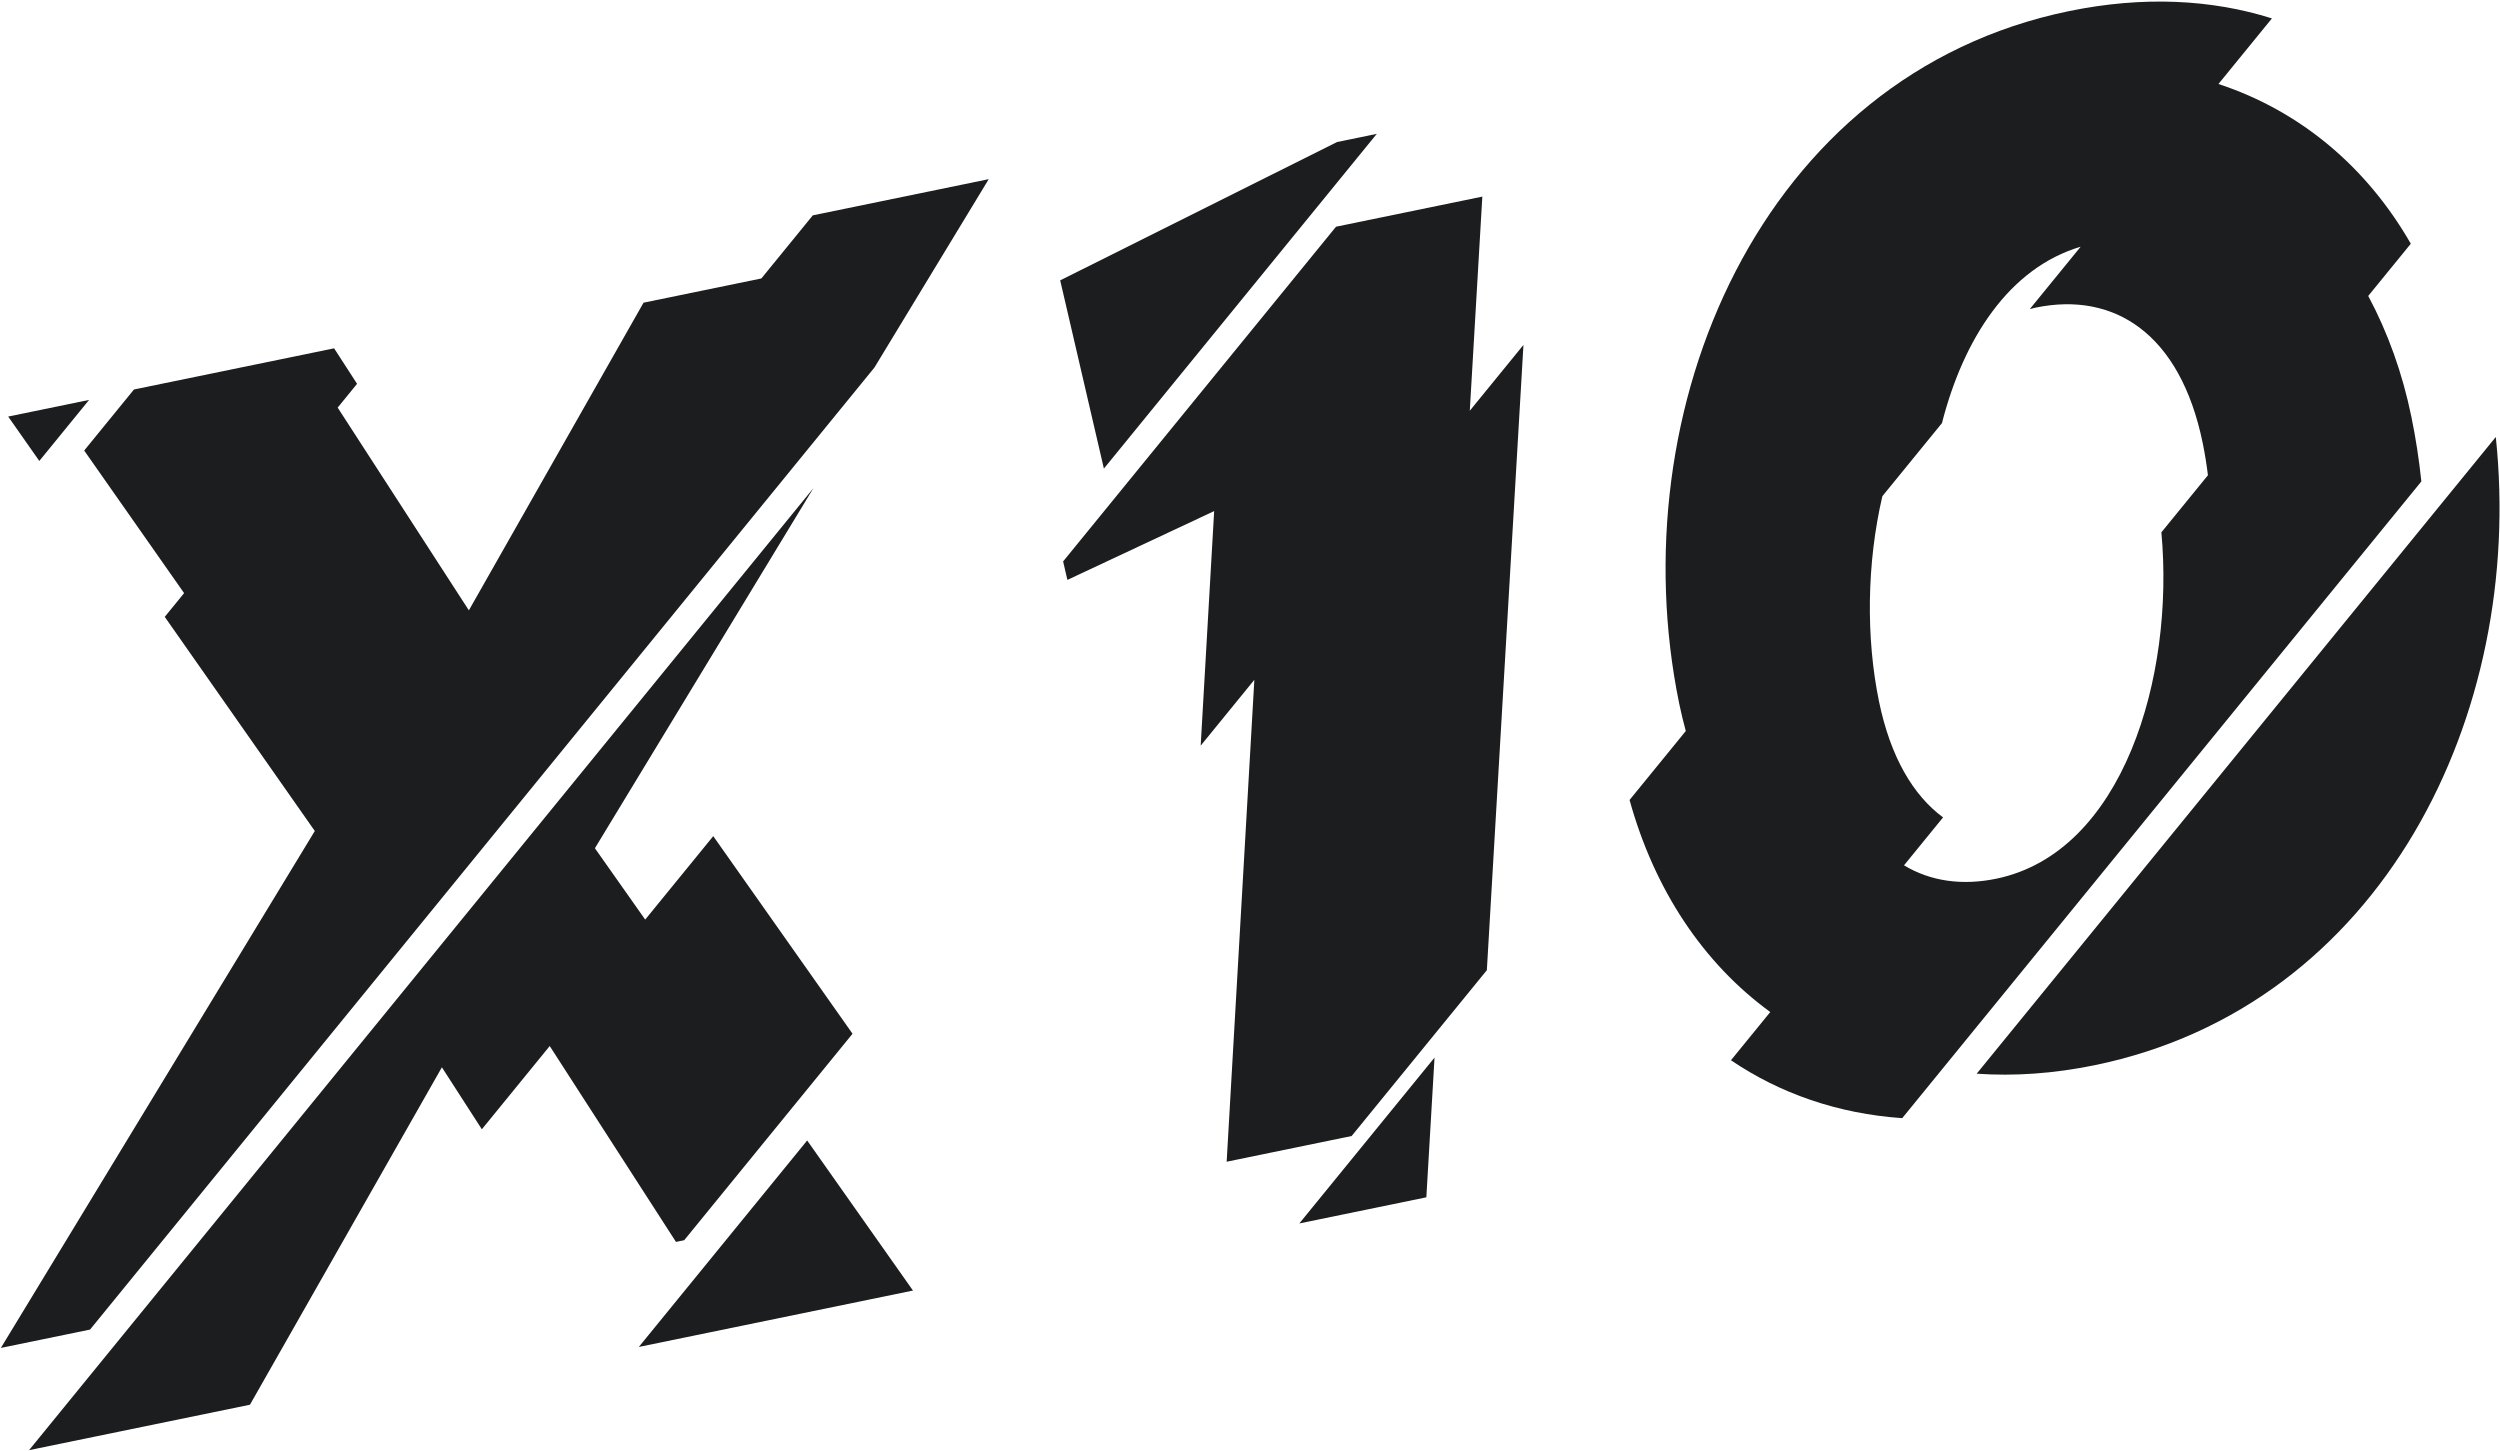
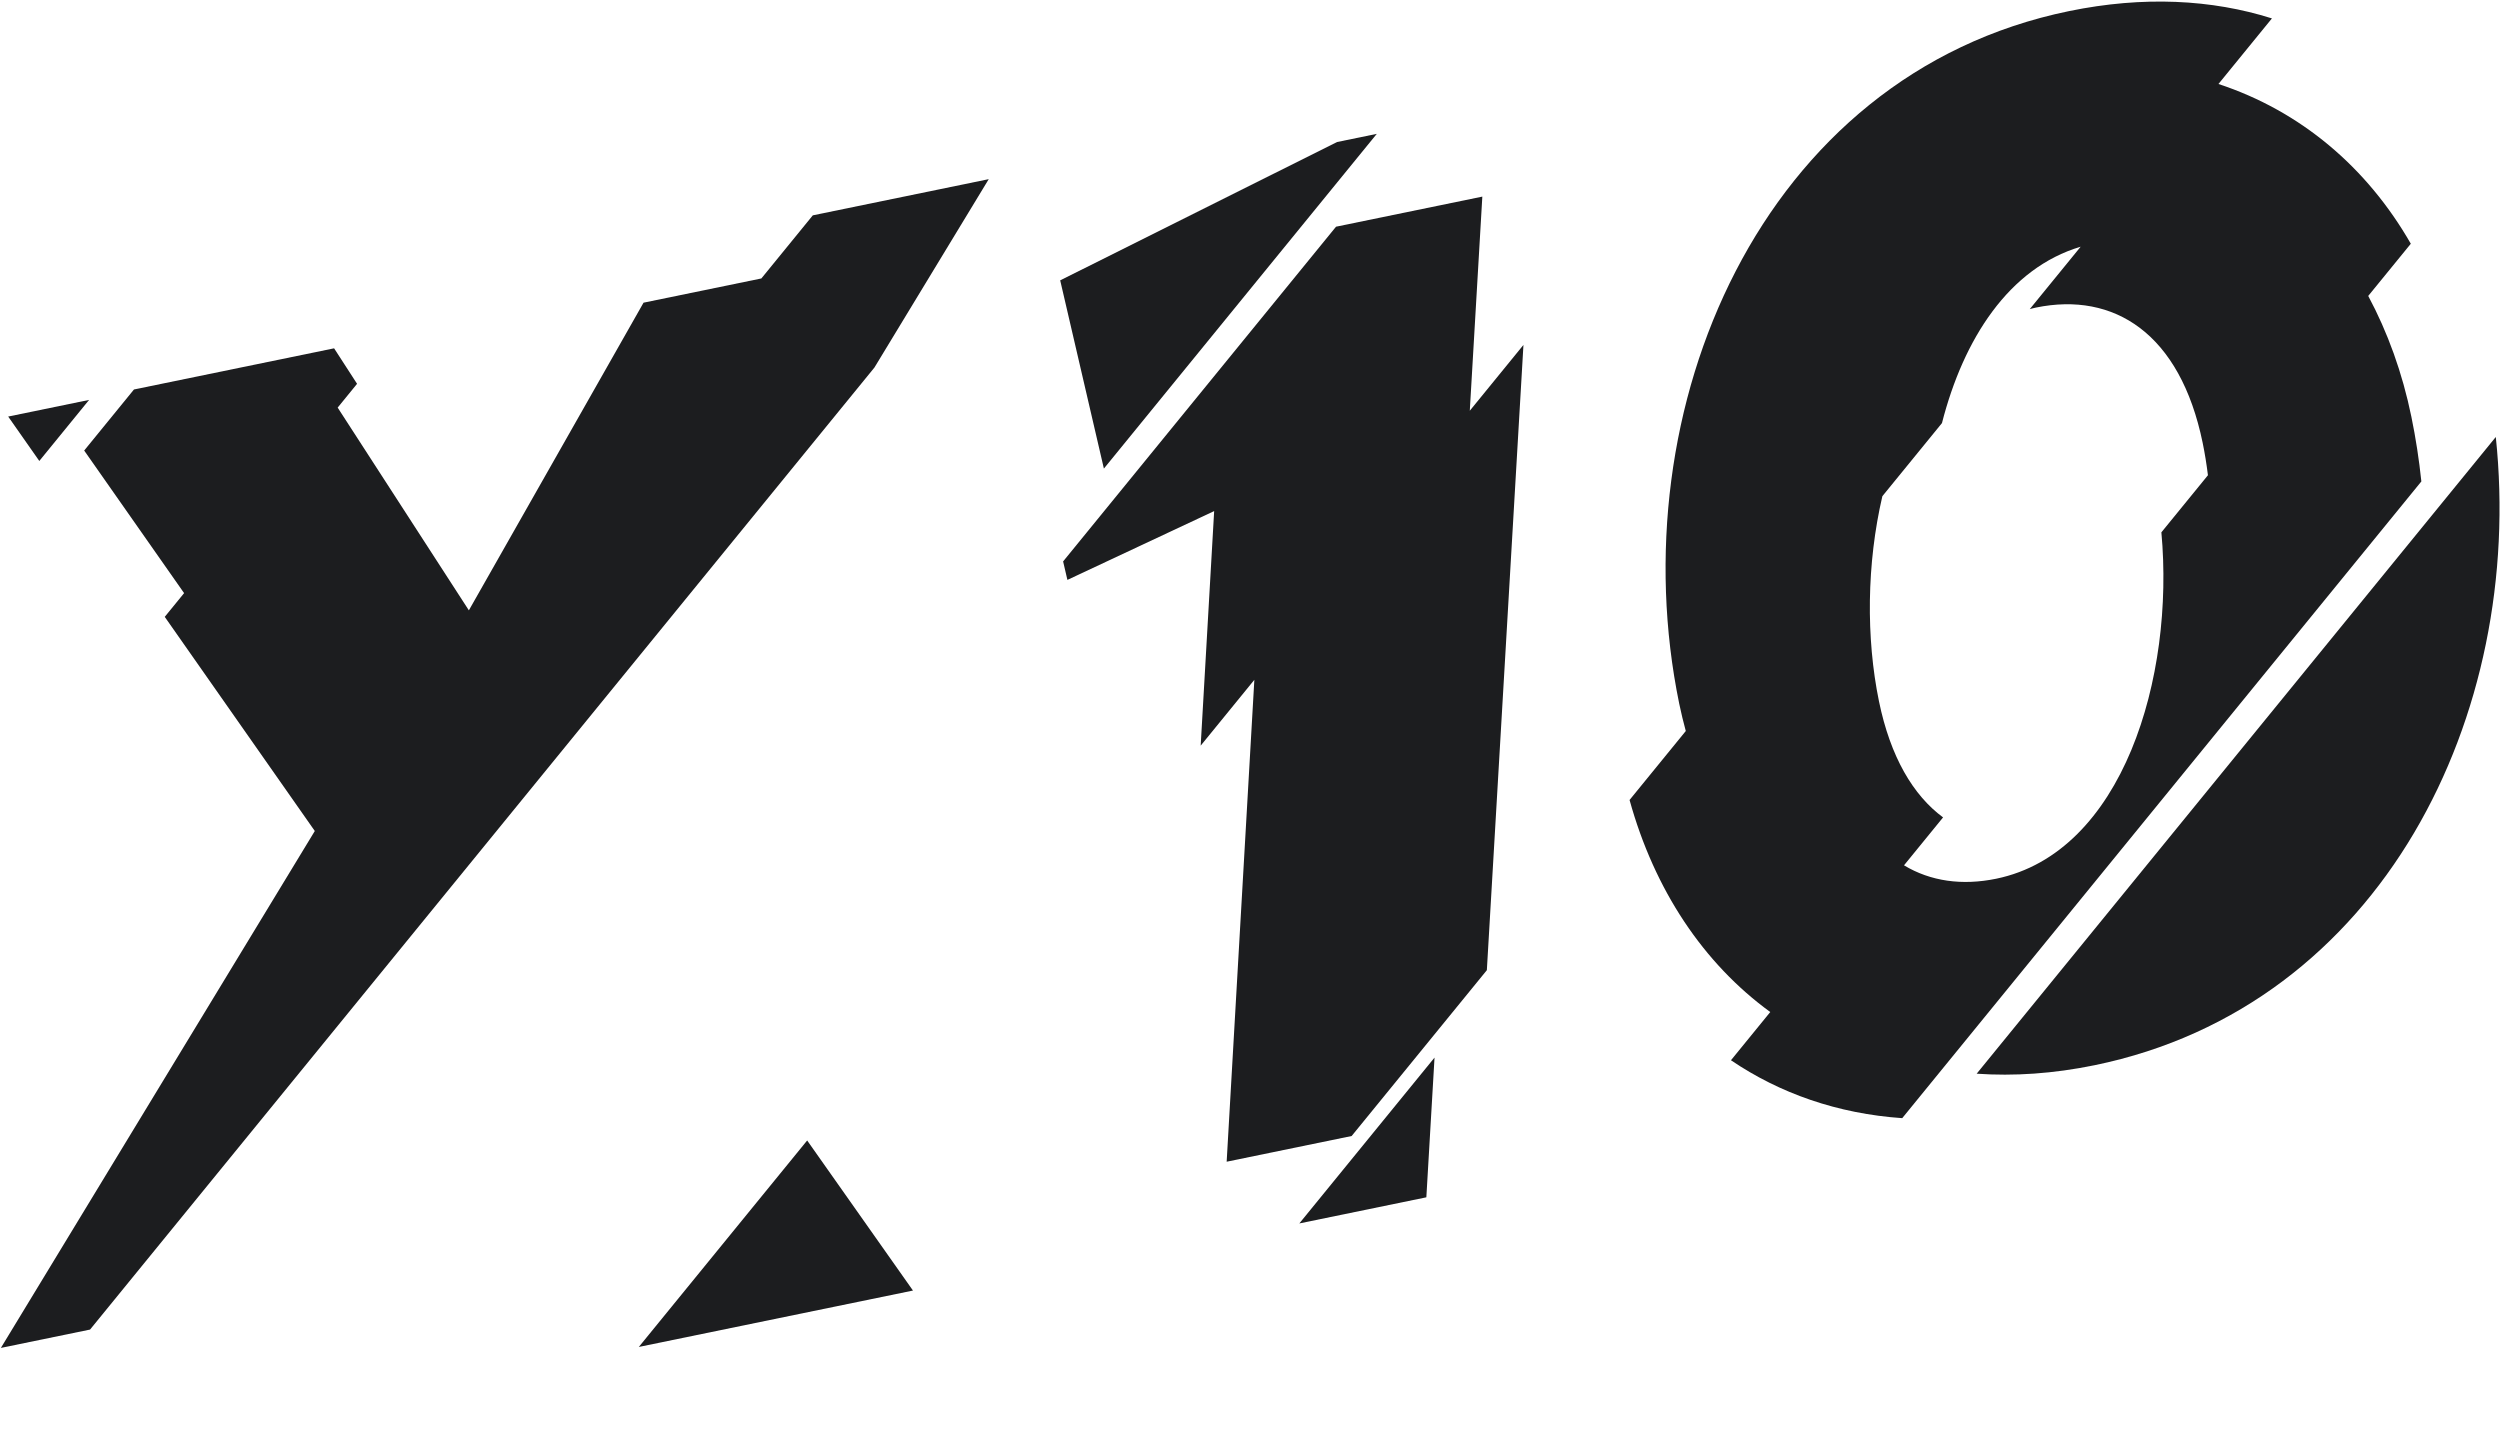
<svg xmlns="http://www.w3.org/2000/svg" width="1237" height="718" viewBox="0 0 1237 718" fill="none">
  <path d="M661.575 70.276L524.582 138.723L546.203 231.854L681.24 66.23L661.575 70.276Z" fill="#1C1D1F" />
  <path d="M733.456 97.282L661.066 112.173L526.029 277.794L528.149 286.933L600.764 252.888L594.096 368.948L620.652 336.378L606.952 574.817L668.791 562.095L735.695 480.044L753.804 170.666L727.253 203.234L733.456 97.282Z" fill="#1C1D1F" />
  <path d="M705.757 592.429L709.805 523.3L642.905 605.356L705.757 592.429Z" fill="#1C1D1F" />
  <path d="M987.685 434.799C970.883 438.254 955.279 436.104 942.101 428.163L961.43 404.453C946.624 393.517 935.367 374.513 929.709 346.978C923.264 315.619 923.642 278.777 931.396 245.514L960.885 209.347C971.502 167.776 993.992 132.631 1029.51 122.071L1004.33 152.951C1005.36 152.696 1006.35 152.395 1007.4 152.183C1045.92 144.259 1078.72 164.812 1089.89 219.163C1090.96 224.348 1091.81 229.698 1092.49 235.146L1069.45 263.397C1076.05 335.044 1050.46 421.886 987.685 434.799ZM1193.15 206.212C1188.68 184.452 1181.43 164.408 1171.8 146.43L1192.87 120.597C1171.17 82.764 1138.39 54.968 1097.69 41.557L1124.15 9.107C1094.44 -0.28 1060.6 -2.079 1023.79 5.492C871.021 36.916 801.007 202.834 830.881 348.207C831.825 352.797 832.941 357.276 834.129 361.705L806.308 395.831C818.644 440.389 842.861 476.69 875.928 500.752L856.479 524.611C880.642 541.005 909.248 551.048 941.219 553.265L1198.09 238.213C1196.96 227.483 1195.33 216.797 1193.15 206.212Z" fill="#1C1D1F" />
  <path d="M978.055 531.268C996.473 532.546 1015.99 531.267 1036.43 527.063C1178.73 497.794 1249.37 353.5 1234.92 216.216L978.055 531.268Z" fill="#1C1D1F" />
-   <path d="M334.474 614.496L338.537 613.661L421.836 511.495L352.914 413.721L319.246 455.011L294.357 419.704L402.487 241.524L14.377 717.537L123.674 695.058L218.647 528.1L238.418 558.768L271.999 517.579L334.474 614.496Z" fill="#1C1D1F" />
  <path d="M316.088 666.47L451.736 638.567L399.387 564.304L316.088 666.47Z" fill="#1C1D1F" />
  <path d="M44.08 197.877L4.05 206.112L19.449 228.088L44.08 197.877Z" fill="#1C1D1F" />
  <path d="M402.177 106.552L376.719 137.777L318.425 149.767L231.994 301.998L167.079 201.683L176.676 189.911L165.313 172.348L66.286 192.716L41.655 222.927L91.09 293.478L81.516 305.222L155.764 411.184L0.43 666.947L44.557 657.871L432.666 181.859L489.23 88.647L402.177 106.552Z" fill="#1C1D1F" />
</svg>